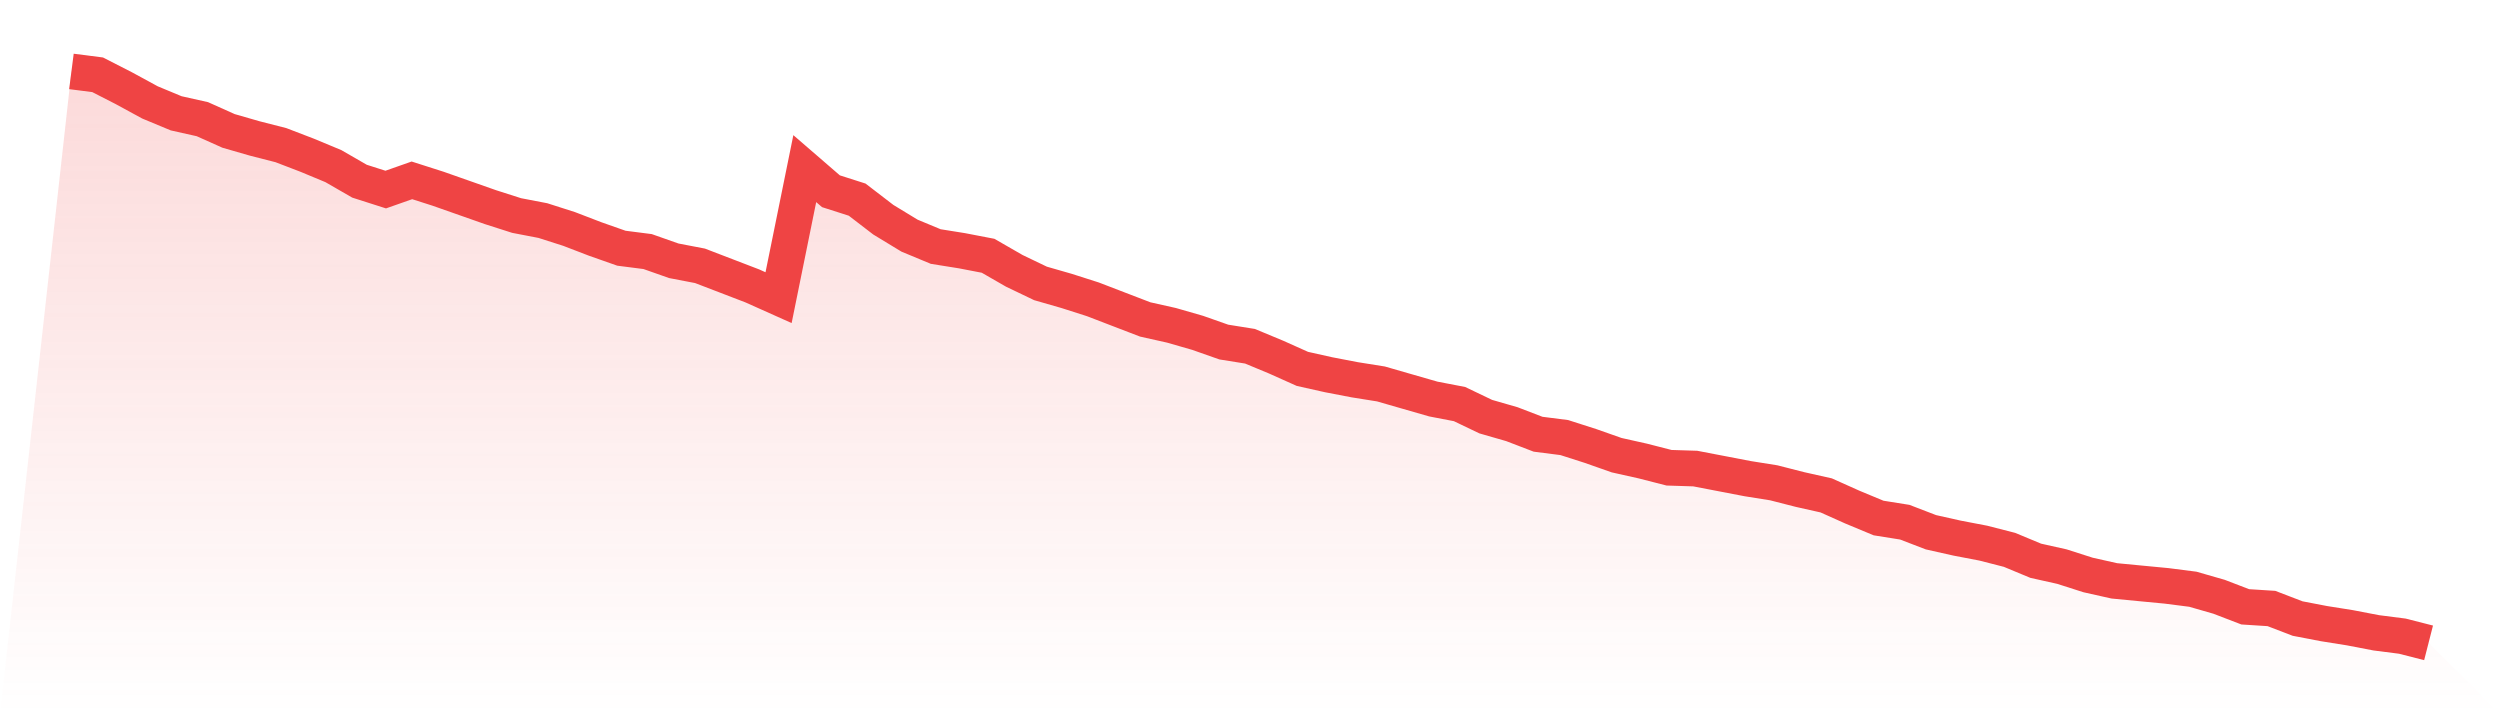
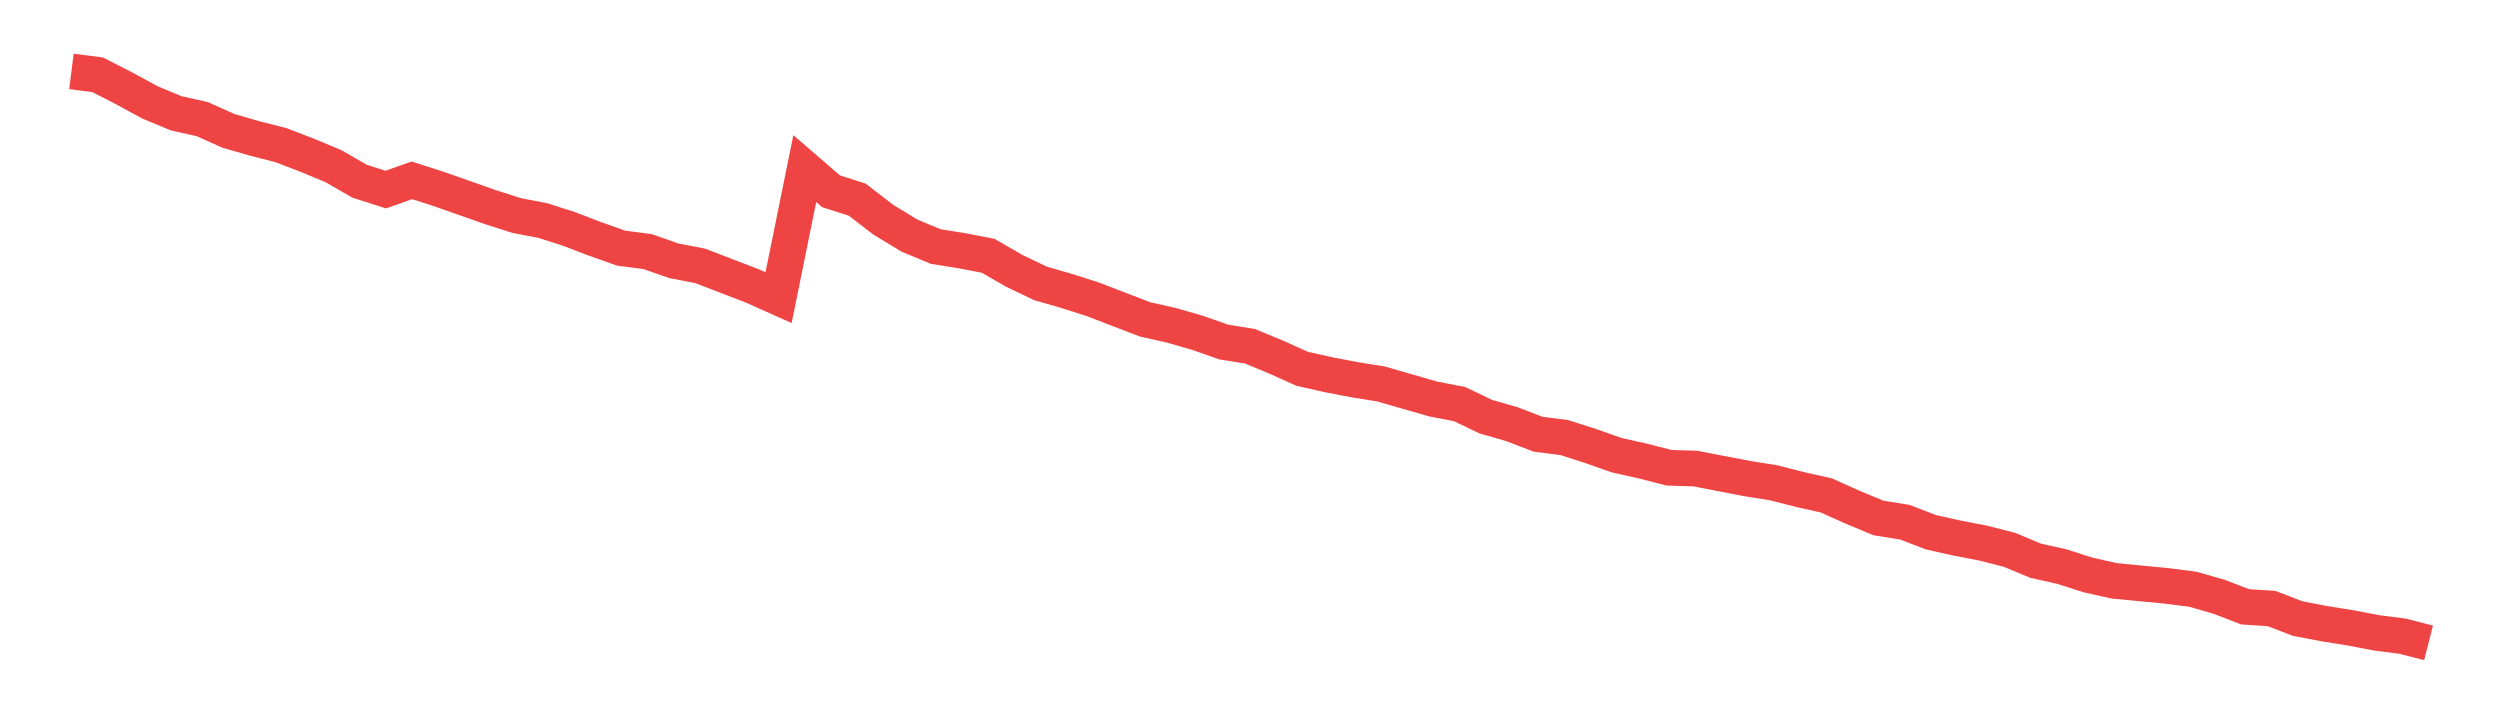
<svg xmlns="http://www.w3.org/2000/svg" viewBox="0 0 140 40">
  <defs>
    <linearGradient id="gradient" x1="0" x2="0" y1="0" y2="1">
      <stop offset="0%" stop-color="#ef4444" stop-opacity="0.2" />
      <stop offset="100%" stop-color="#ef4444" stop-opacity="0" />
    </linearGradient>
  </defs>
-   <path d="M4,4 L4,4 L5.467,4.188 L6.933,4.938 L8.4,5.736 L9.867,6.346 L11.333,6.674 L12.8,7.331 L14.267,7.754 L15.733,8.129 L17.2,8.692 L18.667,9.302 L20.133,10.147 L21.6,10.616 L23.067,10.1 L24.533,10.569 L26,11.085 L27.467,11.601 L28.933,12.07 L30.4,12.352 L31.867,12.821 L33.333,13.384 L34.8,13.9 L36.267,14.088 L37.733,14.604 L39.2,14.886 L40.667,15.449 L42.133,16.012 L43.6,16.669 L45.067,9.443 L46.533,10.71 L48,11.179 L49.467,12.305 L50.933,13.196 L52.4,13.806 L53.867,14.041 L55.333,14.323 L56.8,15.167 L58.267,15.871 L59.733,16.293 L61.2,16.762 L62.667,17.326 L64.133,17.889 L65.6,18.217 L67.067,18.639 L68.533,19.155 L70,19.39 L71.467,20 L72.933,20.657 L74.4,20.985 L75.867,21.267 L77.333,21.501 L78.8,21.924 L80.267,22.346 L81.733,22.628 L83.2,23.331 L84.667,23.754 L86.133,24.317 L87.6,24.504 L89.067,24.974 L90.533,25.49 L92,25.818 L93.467,26.194 L94.933,26.24 L96.4,26.522 L97.867,26.804 L99.333,27.038 L100.8,27.413 L102.267,27.742 L103.733,28.399 L105.2,29.009 L106.667,29.243 L108.133,29.806 L109.6,30.135 L111.067,30.416 L112.533,30.792 L114,31.402 L115.467,31.73 L116.933,32.199 L118.4,32.528 L119.867,32.669 L121.333,32.809 L122.8,32.997 L124.267,33.419 L125.733,33.982 L127.2,34.076 L128.667,34.639 L130.133,34.921 L131.6,35.155 L133.067,35.437 L134.533,35.625 L136,36 L140,40 L0,40 z" fill="url(#gradient)" />
  <path d="M4,4 L4,4 L5.467,4.188 L6.933,4.938 L8.4,5.736 L9.867,6.346 L11.333,6.674 L12.8,7.331 L14.267,7.754 L15.733,8.129 L17.2,8.692 L18.667,9.302 L20.133,10.147 L21.6,10.616 L23.067,10.1 L24.533,10.569 L26,11.085 L27.467,11.601 L28.933,12.07 L30.4,12.352 L31.867,12.821 L33.333,13.384 L34.8,13.9 L36.267,14.088 L37.733,14.604 L39.2,14.886 L40.667,15.449 L42.133,16.012 L43.6,16.669 L45.067,9.443 L46.533,10.71 L48,11.179 L49.467,12.305 L50.933,13.196 L52.4,13.806 L53.867,14.041 L55.333,14.323 L56.8,15.167 L58.267,15.871 L59.733,16.293 L61.2,16.762 L62.667,17.326 L64.133,17.889 L65.6,18.217 L67.067,18.639 L68.533,19.155 L70,19.39 L71.467,20 L72.933,20.657 L74.4,20.985 L75.867,21.267 L77.333,21.501 L78.8,21.924 L80.267,22.346 L81.733,22.628 L83.2,23.331 L84.667,23.754 L86.133,24.317 L87.6,24.504 L89.067,24.974 L90.533,25.49 L92,25.818 L93.467,26.194 L94.933,26.24 L96.4,26.522 L97.867,26.804 L99.333,27.038 L100.8,27.413 L102.267,27.742 L103.733,28.399 L105.2,29.009 L106.667,29.243 L108.133,29.806 L109.6,30.135 L111.067,30.416 L112.533,30.792 L114,31.402 L115.467,31.73 L116.933,32.199 L118.4,32.528 L119.867,32.669 L121.333,32.809 L122.8,32.997 L124.267,33.419 L125.733,33.982 L127.2,34.076 L128.667,34.639 L130.133,34.921 L131.6,35.155 L133.067,35.437 L134.533,35.625 L136,36" fill="none" stroke="#ef4444" stroke-width="2" />
</svg>